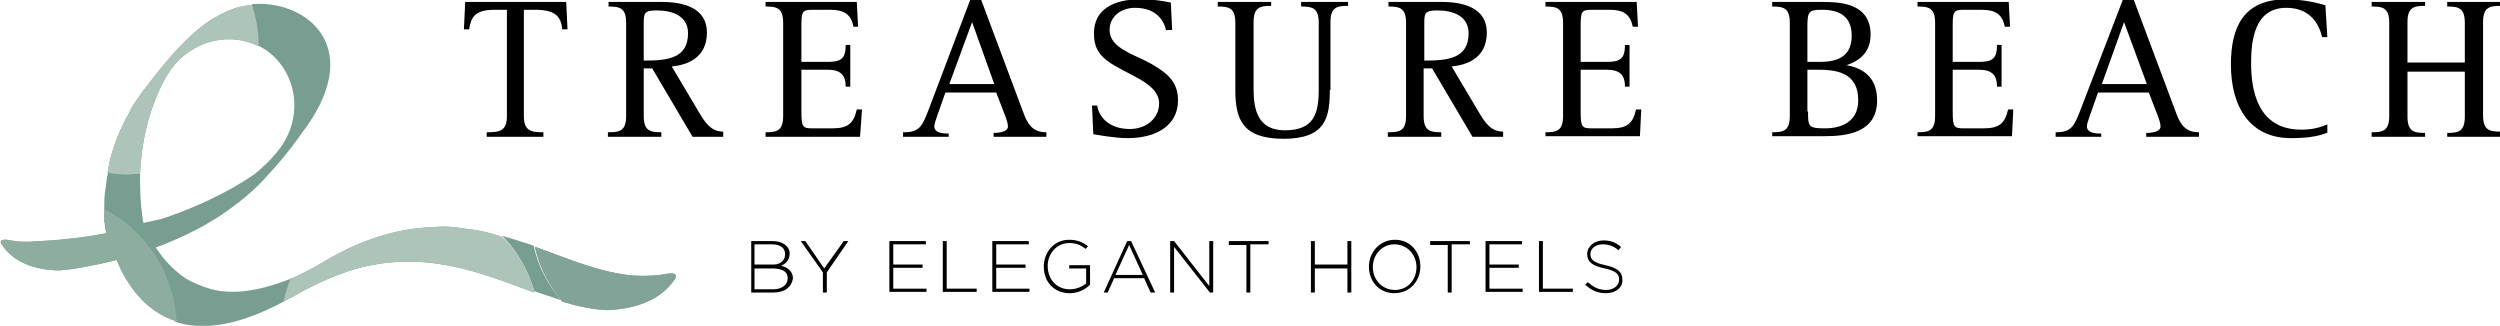
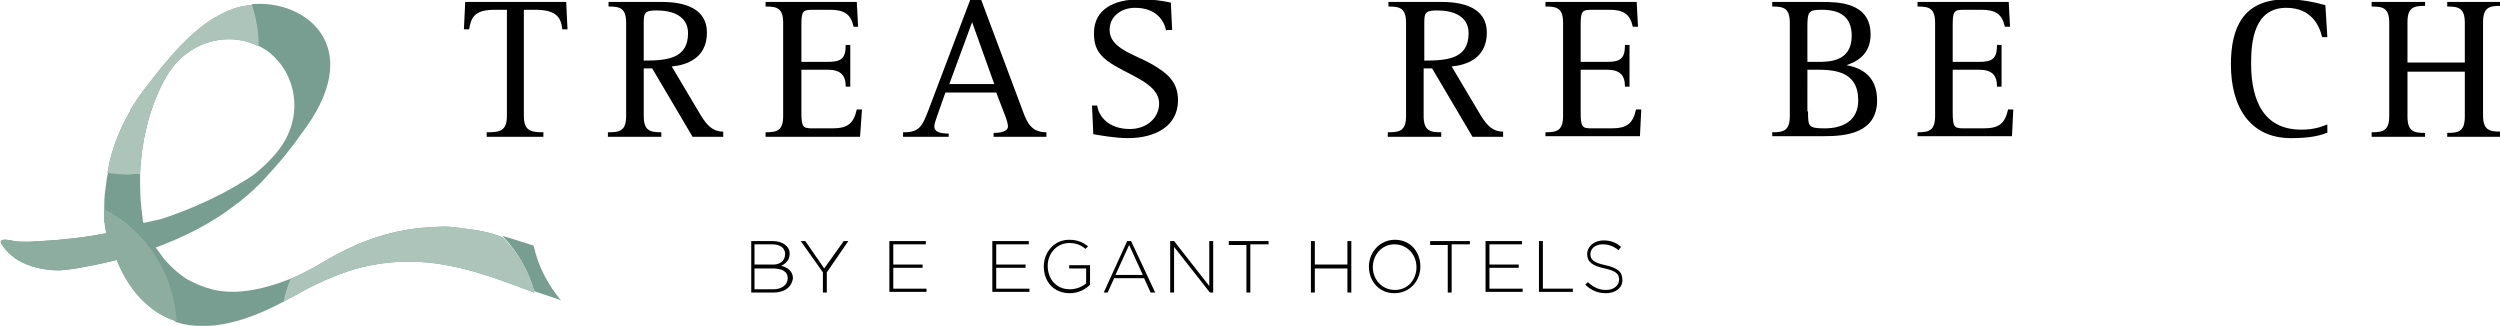
<svg xmlns="http://www.w3.org/2000/svg" version="1.1" id="Layer_1" x="0px" y="0px" viewBox="0 0 383.7 50" style="enable-background:new 0 0 383.7 50;" xml:space="preserve">
  <style type="text/css">
	.st0{fill:#789E91;}
	.st1{fill:#ADC4BB;}
	.st2{fill:#8DADA1;}
	.st3{fill:#82A498;}
</style>
  <g>
    <path class="st0" d="M32.5,44.4c-1.5-0.4-2.8-1-3.9-1.6c-1.2-0.8-2.2-1.7-3.1-2.7c0,0,0,0,0,0c0,0-0.1-0.1-0.1-0.1   c-0.6-0.7-1-1.4-1.5-2c4-1.5,8.5-3.6,12.4-6.7l0,0c0,0,0.1-0.1,0.3-0.2c1.5-1.2,3-2.5,4.3-4c1.6-1.7,3.5-3.9,5.3-6.5   c10.1-13.1,1.1-20.3-6.8-20c-0.3,0-0.6,0-0.8,0.1c0.6,2,1,4,1,6.2c0,0,0,0.1,0,0.1c0.5,0.2,0.9,0.5,1.4,0.8c4.6,3.4,5.6,10,2,14.9   c0,0-1.2,1.8-3.9,4c-1.7,1.2-6.7,4.4-14.3,6.9c-0.9,0.2-1.8,0.4-2.7,0.6c0,0,0,0,0,0c0,0-0.1,0-0.1,0l-0.1-0.4l0-0.3c0,0,0,0,0,0   c-0.1-0.5-0.1-1-0.2-1.5c-0.2-1.9-0.2-3.7-0.2-5.4c-0.5,0-1.1,0.1-1.6,0.1c-1.1,0-2.3-0.1-3.3-0.3c-0.2,0.8-0.3,1.7-0.4,2.5   C16,30,16,31.1,16,32.2c6.3,3.2,10.7,9.7,10.9,17.2c4,1.3,9.4,0.8,16.8-3.2c0.2-1.2,0.6-2.4,1.1-3.5C39.6,44.8,35.6,45.2,32.5,44.4   " />
    <g>
      <path class="st0" d="M77.1,36.2c2.3,2.4,4,5.3,4.9,8.5c0.9,0.3,1.8,0.6,2.7,0.9c0,0,0,0,0,0c0.5,0.2,1,0.3,1.4,0.5    c-2-2.4-3.5-5.2-4.2-8.4C80.4,37.2,78.8,36.7,77.1,36.2" />
      <path class="st0" d="M21.5,26.7c0.4-10.2,4.7-16,4.7-16c0.3-0.4,0.6-0.7,0.8-1C30.4,6,35.5,5,39.7,7.1c0,0,0-0.1,0-0.1    c0-2.2-0.4-4.3-1-6.2C38.1,0.8,37.6,0.9,37,1c-1.3,0.3-2.7,0.9-4,1.7l0.1-0.1c-4.1,2.4-7.9,7.1-10.4,10.4    c-0.9,1.1-1.8,2.4-2.6,3.7C20,16.9,20,17,20,17l0,0c-1.4,2.4-2.5,5-3.2,7.9c-0.1,0.5-0.2,1-0.3,1.6c1.1,0.2,2.2,0.3,3.3,0.3    C20.4,26.7,21,26.7,21.5,26.7" />
    </g>
    <g>
      <path class="st1" d="M21.5,26.7c0.4-10.2,4.7-16,4.7-16c0.3-0.4,0.6-0.7,0.8-1C30.4,6,35.5,5,39.7,7.1c0,0,0-0.1,0-0.1    c0-2.2-0.4-4.3-1-6.2C38.1,0.8,37.6,0.9,37,1c-1.3,0.3-2.7,0.9-4,1.7l0.1-0.1c-4.1,2.4-7.9,7.1-10.4,10.4    c-0.9,1.1-1.8,2.4-2.6,3.7C20,16.9,20,17,20,17l0,0c-1.4,2.4-2.5,5-3.2,7.9c-0.1,0.5-0.2,1-0.3,1.6c1.1,0.2,2.2,0.3,3.3,0.3    C20.4,26.7,21,26.7,21.5,26.7" />
      <path class="st0" d="M16,32.2c0,0.6,0,1.2,0,1.7c0,0,0,0.2,0.1,0.4c-0.1,0,0.2,1.3,0.2,1.5c-3.1,0.6-6.4,1-10,1.2l-0.4,0l-1.3,0.1    l0,0c-1.2,0-2.2,0-2.9-0.2c-2.5-0.5-1.3,0.8-1.3,0.8c2.2,3.3,6.6,3.8,8.7,3.8c1.4-0.1,2.8-0.3,4.2-0.6c0.6-0.1,2.2-0.4,4.6-1    c1.3,3.2,3.6,6.8,7.4,8.7c0.6,0.3,1.1,0.5,1.8,0.7C26.7,41.9,22.3,35.4,16,32.2" />
      <path class="st2" d="M16,32.2c0,0.6,0,1.2,0,1.7c0,0,0,0.2,0.1,0.4c-0.1,0,0.2,1.3,0.2,1.5c-3.1,0.6-6.4,1-10,1.2l-0.4,0l-1.3,0.1    l0,0c-1.2,0-2.2,0-2.9-0.2c-2.5-0.5-1.3,0.8-1.3,0.8c2.2,3.3,6.6,3.8,8.7,3.8c1.4-0.1,2.8-0.3,4.2-0.6c0.6-0.1,2.2-0.4,4.6-1    c1.3,3.2,3.6,6.8,7.4,8.7c0.6,0.3,1.1,0.5,1.8,0.7C26.7,41.9,22.3,35.4,16,32.2" />
    </g>
    <path class="st0" d="M71.4,35.1c-1.3-0.2-2.6-0.4-3.9-0.3c-0.6,0-1.3,0.1-1.9,0.1c-4.7,0.3-9.9,1.7-15.8,5.2   c-1.8,1.1-3.6,2-5.2,2.7c-0.5,1.1-0.8,2.3-1.1,3.5c0.5-0.3,1.1-0.6,1.7-0.9c2.9-1.7,5.7-2.9,8.3-3.8c11.4-3.6,20.3,0.3,28.5,3.3   c-0.9-3.3-2.6-6.2-4.9-8.5C75.3,35.7,73.4,35.3,71.4,35.1" />
    <path class="st1" d="M71.4,35.1c-1.3-0.2-2.6-0.4-3.9-0.3c-0.6,0-1.3,0.1-1.9,0.1c-4.7,0.3-9.9,1.7-15.8,5.2   c-1.8,1.1-3.6,2-5.2,2.7c-0.5,1.1-0.8,2.3-1.1,3.5c0.5-0.3,1.1-0.6,1.7-0.9c2.9-1.7,5.7-2.9,8.3-3.8c11.4-3.6,20.3,0.3,28.5,3.3   c-0.9-3.3-2.6-6.2-4.9-8.5C75.3,35.7,73.4,35.3,71.4,35.1" />
-     <path class="st0" d="M103.4,43.1c0,0,1.4-1.6-1.5-1c-1.1,0.2-2.8,0.3-4.6,0.2c-5-0.4-9.9-2.5-15.1-4.4c0,0-0.1,0-0.1,0   c0.7,3.2,2.2,6,4.2,8.4c2.3,0.7,4.6,1.2,6.9,1.3C95.7,47.5,100.7,46.9,103.4,43.1" />
-     <path class="st3" d="M103.4,43.1c0,0,1.4-1.6-1.5-1c-1.1,0.2-2.8,0.3-4.6,0.2c-5-0.4-9.9-2.5-15.1-4.4c0,0-0.1,0-0.1,0   c0.7,3.2,2.2,6,4.2,8.4c2.3,0.7,4.6,1.2,6.9,1.3C95.7,47.5,100.7,46.9,103.4,43.1" />
  </g>
  <g>
    <path d="M118.7,44.9h-3.4V37h3.3c1.5,0,2.6,0.8,2.6,1.9v0c0,1.1-0.7,1.6-1.3,1.9c0.9,0.2,1.8,0.8,1.8,1.9v0   C121.5,44.1,120.4,44.9,118.7,44.9z M120.5,39c0-0.9-0.7-1.5-2-1.5h-2.7v3.1h2.6C119.6,40.7,120.5,40.1,120.5,39L120.5,39z    M120.9,42.7c0-1-0.8-1.5-2.4-1.5h-2.7v3.2h2.9C120,44.4,120.9,43.7,120.9,42.7L120.9,42.7z" />
    <path d="M126.9,41.8v3.1h-0.6v-3.1l-3.4-4.8h0.7l2.9,4.2l3-4.2h0.7L126.9,41.8z" />
    <path d="M136.5,44.9V37h5.6v0.5h-5v3.1h4.5v0.5h-4.5v3.2h5.1v0.5H136.5z" />
-     <path d="M144.7,44.9V37h0.6v7.3h4.6v0.5H144.7z" />
    <path d="M152.3,44.9V37h5.6v0.5h-5v3.1h4.5v0.5h-4.5v3.2h5.1v0.5H152.3z" />
    <path d="M164.2,45c-2.5,0-4-1.8-4-4.1v0c0-2.1,1.5-4.1,3.9-4.1c1.3,0,2.1,0.4,2.9,1l-0.4,0.4c-0.6-0.5-1.3-0.9-2.5-0.9   c-1.9,0-3.3,1.6-3.3,3.5v0c0,2,1.3,3.6,3.4,3.6c1,0,1.9-0.4,2.5-0.9v-2.3h-2.6v-0.5h3.2v3C166.5,44.5,165.4,45,164.2,45z" />
    <path d="M176.6,44.9l-1-2.2H171l-1,2.2h-0.6L173,37h0.6l3.7,7.9H176.6z M173.3,37.6l-2.1,4.6h4.2L173.3,37.6z" />
    <path d="M185.7,44.9l-5.5-7v7h-0.6V37h0.6l5.4,6.9V37h0.6v7.9H185.7z" />
    <path d="M191.9,37.6v7.3h-0.6v-7.3h-2.7V37h6.1v0.5H191.9z" />
    <path d="M206.8,44.9v-3.7h-5v3.7h-0.6V37h0.6v3.6h5V37h0.6v7.9H206.8z" />
    <path d="M214,45c-2.4,0-3.9-1.9-3.9-4.1v0c0-2.1,1.6-4.1,4-4.1c2.4,0,3.9,1.9,3.9,4.1c0,0,0,0,0,0C218,43.1,216.4,45,214,45z    M217.4,41c0-1.9-1.4-3.5-3.4-3.5c-1.9,0-3.3,1.6-3.3,3.5v0c0,1.9,1.4,3.5,3.4,3.5S217.4,42.9,217.4,41L217.4,41z" />
    <path d="M222.8,37.6v7.3h-0.6v-7.3h-2.7V37h6.1v0.5H222.8z" />
    <path d="M228,44.9V37h5.6v0.5h-5v3.1h4.5v0.5h-4.5v3.2h5.1v0.5H228z" />
    <path d="M236.2,44.9V37h0.6v7.3h4.6v0.5H236.2z" />
    <path d="M246.5,45c-1.3,0-2.2-0.4-3.2-1.3l0.4-0.4c0.9,0.8,1.7,1.2,2.8,1.2c1.2,0,2-0.7,2-1.6v0c0-0.8-0.4-1.3-2.2-1.7   c-1.9-0.4-2.7-1-2.7-2.2v0c0-1.2,1.1-2.1,2.5-2.1c1.1,0,1.9,0.3,2.7,1l-0.4,0.5c-0.7-0.6-1.5-0.9-2.4-0.9c-1.2,0-1.9,0.7-1.9,1.5v0   c0,0.8,0.4,1.3,2.3,1.7c1.8,0.4,2.6,1,2.6,2.2v0C249.1,44.1,248,45,246.5,45z" />
  </g>
  <g>
    <path d="M74.8,20.3c1.9,0,3-0.2,3-2.5V1.5h-1.9c-3.2,0-3.6,1.3-3.9,3h-0.8l0.2-4.2h15.5l0.2,4.2h-0.8c-0.2-2-1.1-3-4.2-3h-1.7v16.3   c0,2.3,1.1,2.5,3,2.5V21h-8.7V20.3z" />
    <path d="M93.4,20.3c1.7,0,2.7-0.2,2.7-2.5V3.5c0-2.3-1-2.5-2.7-2.5V0.3h8.2c3.3,0,6.9,0.9,6.9,4.7c0,4-3.2,5-5.4,5.2l4.1,6.9   c1,1.7,1.9,3.1,3.8,3.1V21h-4.7l-6.2-10.5h-1.3v7.3c0,2.3,1,2.5,2.7,2.5V21h-8.2V20.3z M98.8,9.3c3.6,0,6.8-0.3,6.8-4.2   c0-2.6-2.3-3.5-4.8-3.5c-1.9,0-2,0.4-2,2V9.3z" />
    <path d="M117.5,20.3c1.7,0,2.7-0.2,2.7-2.5V3.5c0-2.3-1-2.5-2.7-2.5V0.3h14l0.2,3.8H131c-0.4-1.9-1.4-2.6-3.6-2.6h-2.7   c-1.6,0-1.7,0.3-1.7,2.6v5.4h4c2.1,0,2.8-0.5,2.8-2.6h0.7v6.4h-0.7c0-1.7-0.7-2.6-2.8-2.6h-4v6.4c0,2.4,0.2,2.6,1.7,2.6h3   c2.4,0,3.3-0.7,3.8-2.9h0.8L132,21h-14.5V20.3z" />
    <path d="M138.8,20.3c2.4,0,2.8-1.1,3.7-3.4L148.9,0h1.7l6.4,17.1c0.7,2,1.5,3.2,3.6,3.2V21h-8.1v-0.6c1,0,2.2-0.2,2.2-1   c0-0.4-0.2-1-0.3-1.3l-1.5-3.9h-7.8l-1.3,3.7c-0.2,0.6-0.4,1.1-0.4,1.5c0,0.9,1,1.1,2.2,1.1V21h-7V20.3z M145.7,12.9h6.9l-3.4-9.5   L145.7,12.9z" />
    <path d="M179,4.8c-0.3-1.6-1.5-3.6-4.8-3.6c-2.1,0-3.9,1.3-3.9,3.4c0,2.8,3.7,3.7,6.4,5.2c2.4,1.4,4.1,2.7,4.1,5.6   c0,3.9-3.4,5.8-7.7,5.8c-2.1,0-4.6-0.5-5.3-0.6l-0.2-4.4h0.8c0.2,1.6,1.7,3.6,5,3.6c2.7,0,4.5-1.8,4.5-3.9c0-3.3-5.1-4.4-8-6.6   c-1.4-1.1-2-2.2-2-4.2c0-3.7,3.1-5.2,7-5.2c2.1,0,3.4,0.2,4.8,0.5l0.2,4.2H179z" />
-     <path d="M204.1,13.8c0,4.2-0.6,7.5-7.1,7.5c-6.4,0-7.4-3.1-7.4-7.5V3.5c0-2.3-1-2.5-2.7-2.5V0.3h8.2v0.6c-1.7,0-2.7,0.2-2.7,2.5   v10.3c0,3.2,0.7,6.3,4.8,6.3c4.5,0,5.2-2.6,5.2-6.3V3.5c0-2.3-1-2.5-2.7-2.5V0.3h7.2v0.6c-1.7,0-2.7,0.2-2.7,2.5V13.8z" />
    <path d="M213.1,20.3c1.7,0,2.7-0.2,2.7-2.5V3.5c0-2.3-1-2.5-2.7-2.5V0.3h8.2c3.3,0,6.9,0.9,6.9,4.7c0,4-3.2,5-5.4,5.2l4.1,6.9   c1,1.7,1.9,3.1,3.8,3.1V21h-4.7l-6.2-10.5h-1.3v7.3c0,2.3,1,2.5,2.7,2.5V21h-8.2V20.3z M218.6,9.3c3.6,0,6.8-0.3,6.8-4.2   c0-2.6-2.3-3.5-4.8-3.5c-1.9,0-2,0.4-2,2V9.3z" />
    <path d="M237.2,20.3c1.7,0,2.7-0.2,2.7-2.5V3.5c0-2.3-1-2.5-2.7-2.5V0.3h14l0.2,3.8h-0.8c-0.4-1.9-1.4-2.6-3.6-2.6h-2.7   c-1.6,0-1.7,0.3-1.7,2.6v5.4h4c2.1,0,2.8-0.5,2.8-2.6h0.7v6.4h-0.7c0-1.7-0.7-2.6-2.8-2.6h-4v6.4c0,2.4,0.2,2.6,1.7,2.6h3   c2.4,0,3.3-0.7,3.8-2.9h0.8l-0.2,4.1h-14.5V20.3z" />
    <path d="M272,20.3c1.7,0,2.7-0.2,2.7-2.5V3.5c0-2.3-1-2.5-2.7-2.5V0.3h7.6c2.4,0,7.5,0,7.5,5c0,3.1-2.2,4.2-3.7,4.7V10   c2.2,0.4,4.7,1.6,4.7,5.4c0,5.1-4.9,5.5-8.1,5.5H272V20.3z M277.5,9.5h1.4c1.8,0,5.3,0,5.3-4c0-3.1-2-4-4.6-4c-2,0-2.2,0.3-2.2,2.6   V9.5z M277.5,17.1c0,2.3,0,2.6,2.6,2.6c2.5,0,5.1-1,5.1-4.3c0-4.5-3.7-4.7-6.4-4.7h-1.4V17.1z" />
    <path d="M294.3,20.3c1.7,0,2.7-0.2,2.7-2.5V3.5c0-2.3-1-2.5-2.7-2.5V0.3h14l0.2,3.8h-0.8c-0.4-1.9-1.4-2.6-3.6-2.6h-2.7   c-1.6,0-1.7,0.3-1.7,2.6v5.4h4c2.1,0,2.8-0.5,2.8-2.6h0.7v6.4h-0.7c0-1.7-0.7-2.6-2.8-2.6h-4v6.4c0,2.4,0.2,2.6,1.7,2.6h3   c2.4,0,3.3-0.7,3.8-2.9h0.8l-0.2,4.1h-14.5V20.3z" />
-     <path d="M315.6,20.3c2.4,0,2.8-1.1,3.7-3.4L325.8,0h1.7l6.4,17.1c0.7,2,1.5,3.2,3.6,3.2V21h-8.1v-0.6c1,0,2.2-0.2,2.2-1   c0-0.4-0.2-1-0.3-1.3l-1.5-3.9h-7.8l-1.3,3.7c-0.2,0.6-0.4,1.1-0.4,1.5c0,0.9,1,1.1,2.2,1.1V21h-7V20.3z M322.6,12.9h6.9L326,3.4   L322.6,12.9z" />
    <path d="M357.1,20.4c-1.5,0.6-3.3,0.8-5.5,0.8c-6.2,0-9.2-4.7-9.2-11.3c0-5.7,1.9-10,8.5-10c2.5,0,4.6,0.5,6,0.9l0.3,4.9h-0.8   c-0.4-1.7-1.6-4.5-5.5-4.5c-5,0-5.4,5.3-5.4,8.5c0,4,0.9,10.2,7.7,10.2c2.1,0,3.2-0.5,4-0.8V20.4z" />
    <path d="M364,20.3c1.7,0,2.7-0.2,2.7-2.5V3.5c0-2.3-1-2.5-2.7-2.5V0.3h8.2v0.6c-1.7,0-2.7,0.2-2.7,2.5v6.2h8.8V3.5   c0-2.3-1-2.5-2.7-2.5V0.3h8.2v0.6c-1.7,0-2.7,0.2-2.7,2.5v14.3c0,2.3,1,2.5,2.7,2.5V21h-8.2v-0.6c1.7,0,2.7-0.2,2.7-2.5v-6.9h-8.8   v6.9c0,2.3,1,2.5,2.7,2.5V21H364V20.3z" />
  </g>
</svg>